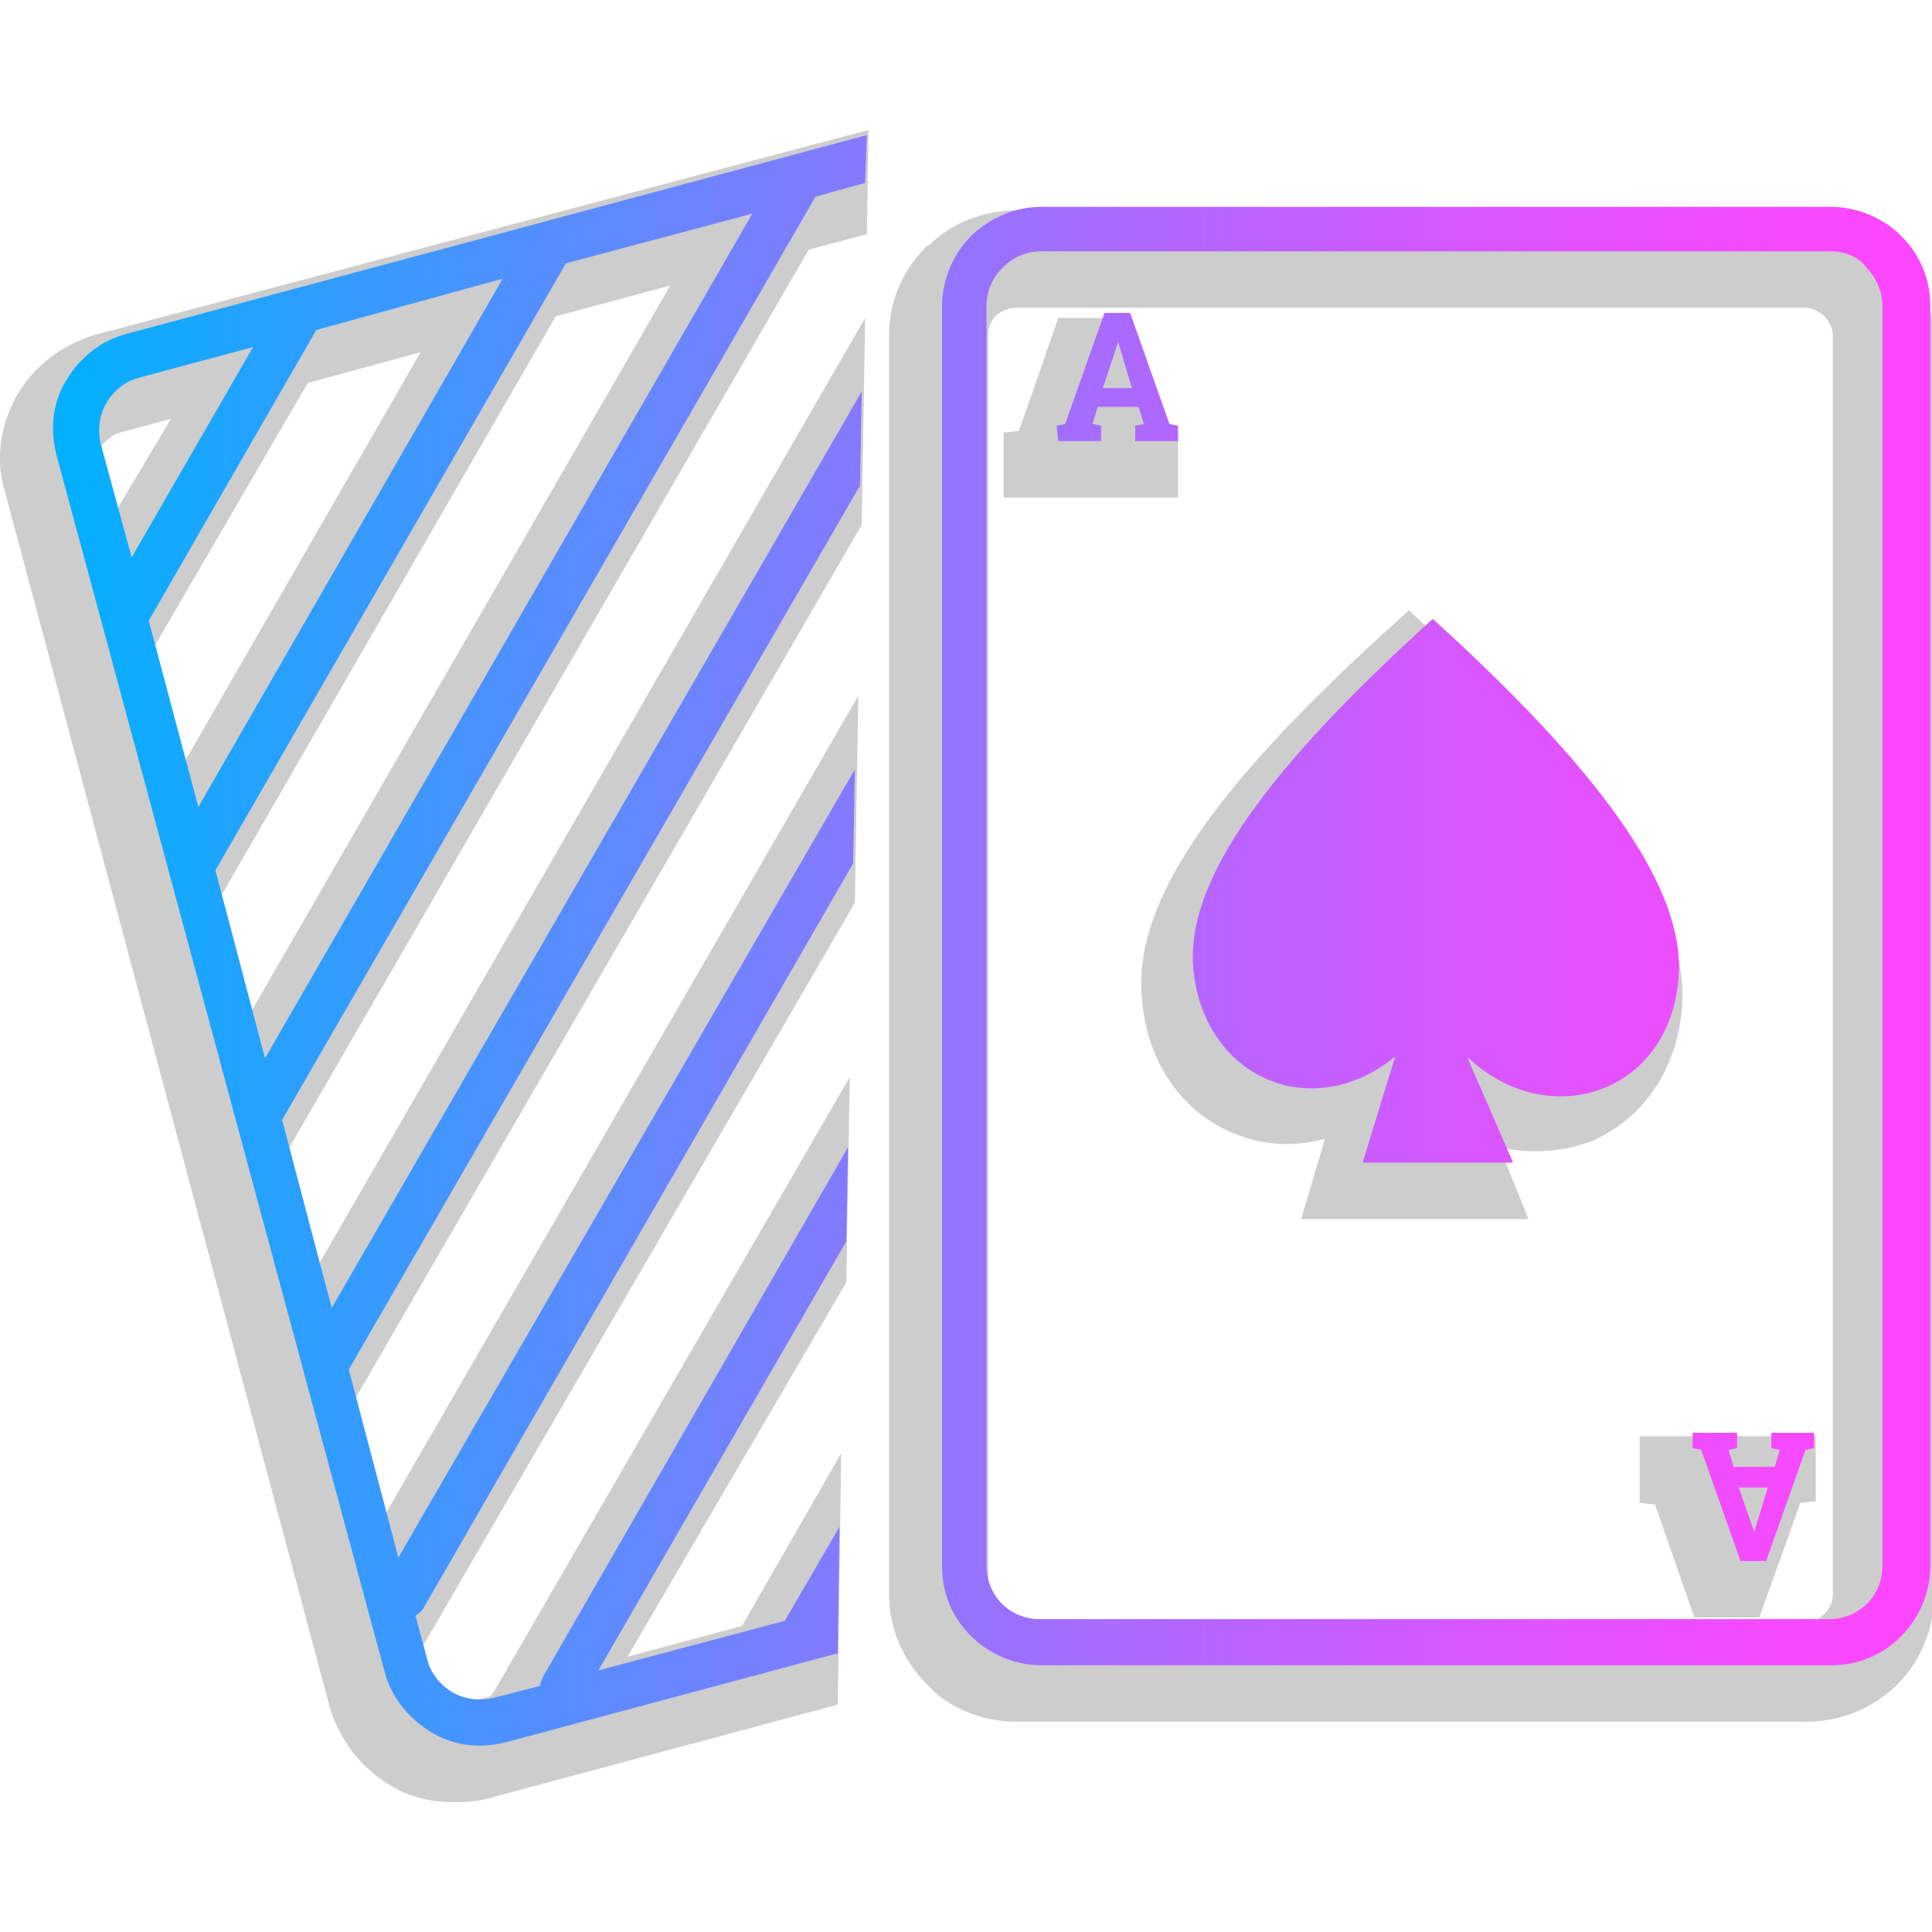
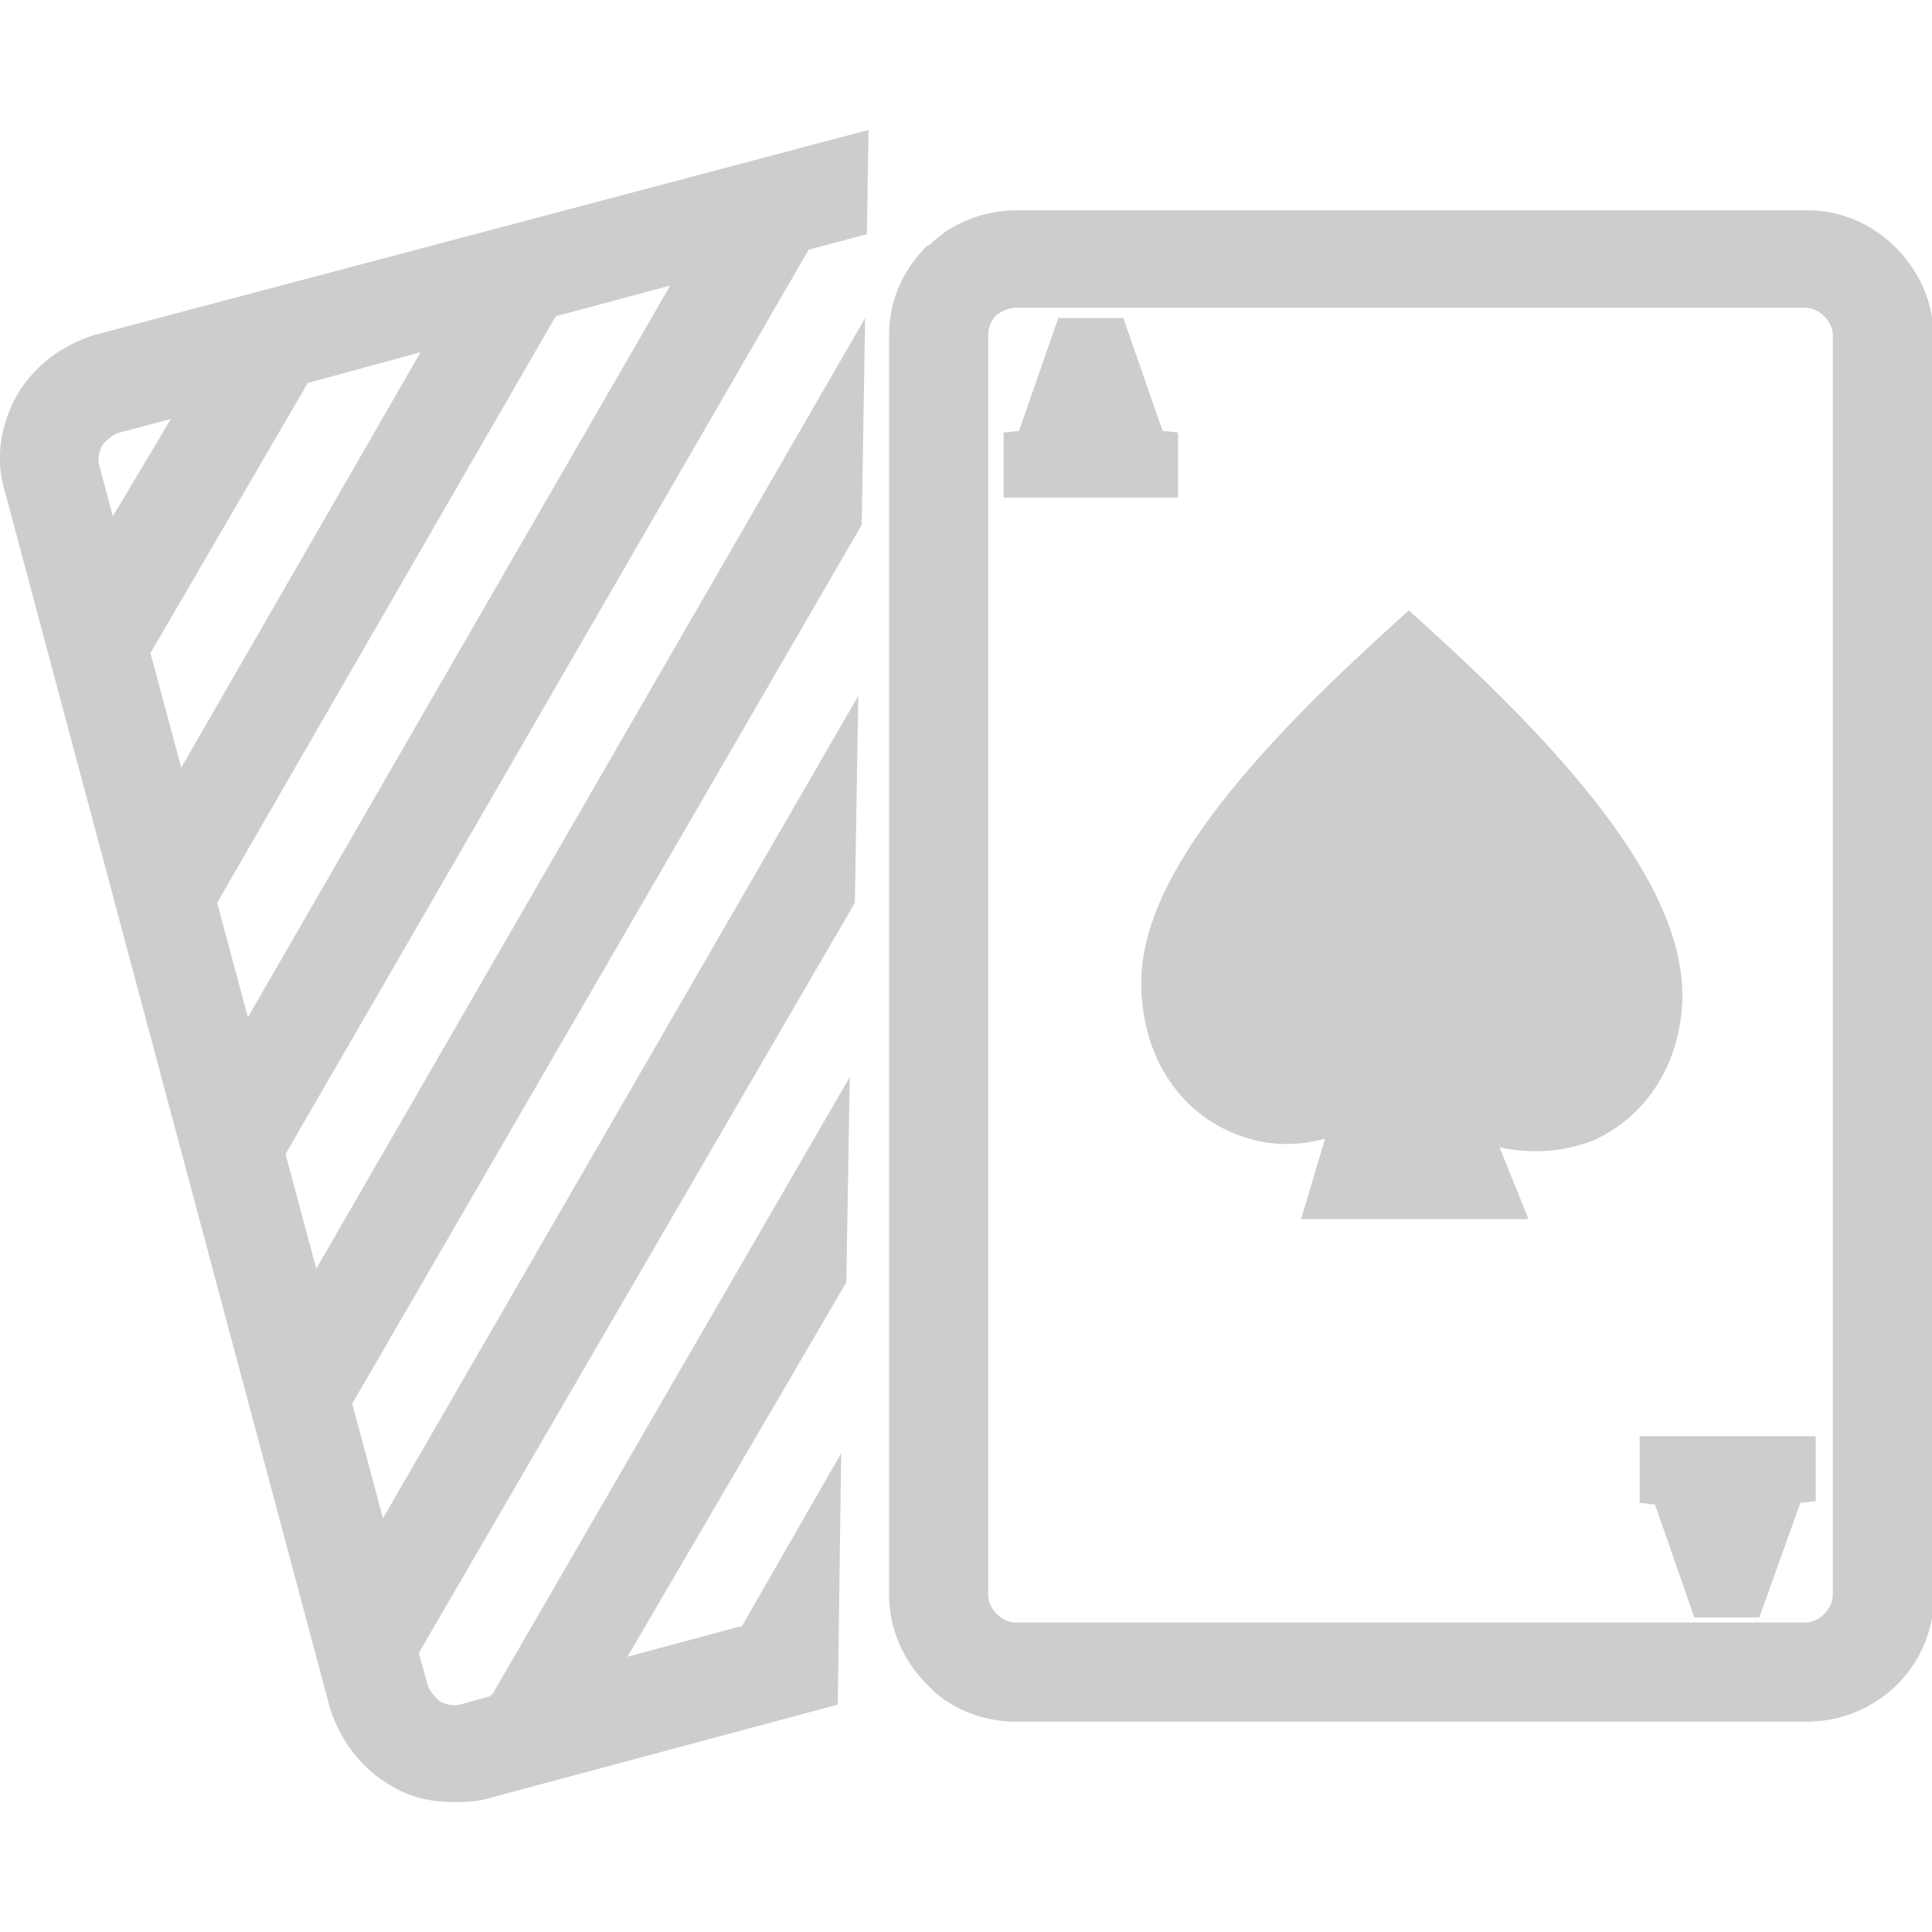
<svg xmlns="http://www.w3.org/2000/svg" version="1.1" id="Layer_1" x="0px" y="0px" viewBox="0 0 113 113" style="enable-background:new 0 0 113 113;" xml:space="preserve">
  <style type="text/css">
	.st0{opacity:0.2;}
	.st1{fill:#030404;}
	.st2{fill:url(#SVGID_1_);}
	.st3{fill:none;}
</style>
  <g>
    <g class="st0">
      <g>
        <g>
          <g>
            <path class="st1" d="M5.9,21.2L49.2,9.6l-0.1,2.8l-2.9,0.8L15,67.2l2.9,11l31-53.6l-0.1,5.5L18.9,81.9l2.9,11l26.6-46.1       l-0.1,5.5L23.2,95.7c-0.1,0.2-0.3,0.4-0.5,0.5l0.7,2.6c0.2,0.8,0.8,1.5,1.5,1.9c0.7,0.4,1.6,0.5,2.4,0.3l2.7-0.7       c0-0.2,0.1-0.4,0.2-0.6L48,68.9l-0.1,5.5l-14.4,25l10.9-2.9l3.2-5.5l-0.1,7.4L28,103.7c-1.6,0.4-3.1,0.2-4.4-0.6       c-1.3-0.8-2.3-2-2.7-3.5L1.8,28.4c-0.4-1.6-0.2-3.1,0.6-4.4C3.1,22.6,4.4,21.6,5.9,21.2L5.9,21.2z M59.4,13.8h46.2       c1.6,0,3.1,0.7,4.1,1.7c1.1,1.1,1.7,2.5,1.7,4.1v73.7c0,1.6-0.7,3.1-1.7,4.1c-1.1,1.1-2.5,1.7-4.1,1.7H59.4       c-1.6,0-3.1-0.7-4.1-1.7h0c-1.1-1.1-1.7-2.5-1.7-4.1V19.6c0-1.6,0.7-3.1,1.7-4.1l0.1-0.1C56.4,14.4,57.8,13.8,59.4,13.8       L59.4,13.8z M97.4,86.5l0.5,0.1l2.3,6.5h1.5l2.3-6.5l0.5-0.1v-0.9H102v0.9l0.5,0.1l-0.3,1h-2.4l-0.3-1l0.5-0.1v-0.9h-2.5V86.5       L97.4,86.5z M100.1,88.7h1.7l-0.8,2.6h0L100.1,88.7L100.1,88.7z M60.3,26.6l0.5-0.1l2.3-6.5h1.5l2.3,6.5l0.5,0.1v0.9h-2.5v-0.9       l0.5-0.1l-0.3-1h-2.4l-0.3,1l0.5,0.1v0.9h-2.5L60.3,26.6L60.3,26.6z M63,24.4h1.7l-0.8-2.6h0L63,24.4L63,24.4z M87,69.7       l-2.7-6.2c4.8,4.6,12.2,2.1,12.4-5.1c0.1-5.1-4.8-11.8-14.4-20.5c-9.6,8.7-14.5,15.3-14,20.5c0.6,6.3,6.9,9.1,11.8,5.1       l-1.9,6.2H87L87,69.7z M105.6,16.5H59.4c-0.8,0-1.6,0.3-2.2,0.9l-0.1,0.1c-0.6,0.6-0.9,1.4-0.9,2.2v73.7c0,0.9,0.4,1.7,0.9,2.2       c0.6,0.6,1.4,0.9,2.2,0.9h46.2c0.9,0,1.7-0.4,2.2-0.9c0.6-0.6,0.9-1.4,0.9-2.2V19.6c0-0.9-0.4-1.7-0.9-2.2       C107.2,16.8,106.4,16.5,105.6,16.5L105.6,16.5z M16.9,21L7.1,38L10.1,49l17.8-30.9L16.9,21L16.9,21z M6.2,34.3L13.3,22       l-6.7,1.8c-0.8,0.2-1.5,0.8-1.9,1.5c-0.4,0.7-0.5,1.6-0.3,2.4L6.2,34.3L6.2,34.3z M31.6,17.1L11,52.6l2.9,11l28.5-49.4       L31.6,17.1L31.6,17.1z" />
-             <path class="st1" d="M26.5,105.4c-1.3,0-2.6-0.3-3.7-1c-1.7-1-2.9-2.6-3.5-4.5L0.3,28.8C-0.3,26.9,0,24.9,1,23.1       c1-1.7,2.6-2.9,4.5-3.5l0,0L50.8,7.6l-0.1,6.1l-3.4,0.9L16.7,67.5l1.8,6.7l32.1-55.6l-0.2,12.1L20.6,82.1l1.8,6.7l27.8-48.1       l-0.2,12.1L24.6,96.5c0,0.1-0.1,0.1-0.1,0.2l0.5,1.8c0.1,0.4,0.4,0.7,0.7,1c0.4,0.2,0.8,0.3,1.2,0.2l1.8-0.5c0,0,0-0.1,0.1-0.1       l20.9-36.1l-0.2,12L36.7,96.9l6.7-1.8L49.2,85L49,99.7l-20.5,5.5C27.8,105.4,27.1,105.4,26.5,105.4z M45.9,97.1l-0.1,0.2l0.1,0       L45.9,97.1z M12.7,52.8l1.8,6.7l24.7-42.8l-6.7,1.8L12.7,52.8z M8.8,38.2l1.8,6.7l14-24.3L18,22.4L8.8,38.2z M10,24.5l-3,0.8       c-0.4,0.1-0.7,0.4-1,0.7c-0.2,0.4-0.3,0.8-0.2,1.2l0.8,3L10,24.5z M105.6,100.7H59.4c-1.7,0-3.4-0.6-4.7-1.7h0l-0.5-0.5       c-1.4-1.4-2.2-3.3-2.2-5.2V19.6c0-2,0.8-3.8,2.2-5.2l0.2-0.1c1.3-1.3,3.2-2,5.1-2h46.2c2,0,3.8,0.8,5.2,2.2       c1.4,1.4,2.2,3.3,2.2,5.2v73.7c0,2-0.8,3.8-2.2,5.2C109.4,100,107.6,100.7,105.6,100.7z M59.4,18c-0.4,0-0.8,0.2-1.1,0.4       c-0.3,0.3-0.5,0.7-0.5,1.2v73.7c0,0.4,0.2,0.8,0.5,1.1c0.3,0.3,0.7,0.5,1.1,0.5h46.2c0.4,0,0.8-0.2,1.1-0.5       c0.3-0.3,0.5-0.7,0.5-1.1V19.6c0-0.4-0.2-0.8-0.5-1.1c-0.2-0.2-0.6-0.5-1.1-0.5H59.4z M102.9,94.6h-3.8L96.8,88l-0.9-0.1V84       h10.3v3.8l-0.9,0.1L102.9,94.6z M89.4,71.3H76.1l1.4-4.7c-1.8,0.5-3.6,0.4-5.3-0.3c-3-1.2-5.1-4.1-5.4-7.8       c-0.6-5.5,3.9-12.2,14.5-21.8l1.1-1l1.1,1c10.3,9.3,15,16.2,14.9,21.7c-0.1,3.8-2.1,6.9-5.2,8.3c-1.8,0.7-3.7,0.8-5.5,0.4       L89.4,71.3z M80.3,68.1h4.2l-2.5-5.7L80.3,68.1z M82.8,60l2.5,2.4c1.9,1.8,4.4,2.4,6.5,1.5c2-0.8,3.2-2.8,3.3-5.4       C95.2,54.1,91,48.1,82.3,40c-8.8,8.1-12.8,14.1-12.4,18.2c0.2,2.5,1.6,4.4,3.5,5.2c1.9,0.8,3.9,0.3,5.7-1.2l2.1-1.8L79.8,57       l2.6,2.5l0.8-0.7L82.8,60z M69,29.1H58.7v-3.8l0.9-0.1l2.3-6.6h3.8l2.3,6.6l0.9,0.1V29.1z" />
+             <path class="st1" d="M26.5,105.4c-1.3,0-2.6-0.3-3.7-1c-1.7-1-2.9-2.6-3.5-4.5L0.3,28.8C-0.3,26.9,0,24.9,1,23.1       c1-1.7,2.6-2.9,4.5-3.5l0,0L50.8,7.6l-0.1,6.1l-3.4,0.9L16.7,67.5l1.8,6.7l32.1-55.6l-0.2,12.1L20.6,82.1l1.8,6.7l27.8-48.1       l-0.2,12.1L24.6,96.5c0,0.1-0.1,0.1-0.1,0.2l0.5,1.8c0.1,0.4,0.4,0.7,0.7,1c0.4,0.2,0.8,0.3,1.2,0.2l1.8-0.5c0,0,0-0.1,0.1-0.1       l20.9-36.1l-0.2,12L36.7,96.9l6.7-1.8L49.2,85L49,99.7l-20.5,5.5C27.8,105.4,27.1,105.4,26.5,105.4z M45.9,97.1l-0.1,0.2l0.1,0       L45.9,97.1z M12.7,52.8l1.8,6.7l24.7-42.8l-6.7,1.8L12.7,52.8z M8.8,38.2l1.8,6.7l14-24.3L18,22.4L8.8,38.2z M10,24.5l-3,0.8       c-0.4,0.1-0.7,0.4-1,0.7c-0.2,0.4-0.3,0.8-0.2,1.2l0.8,3L10,24.5z M105.6,100.7H59.4c-1.7,0-3.4-0.6-4.7-1.7l-0.5-0.5       c-1.4-1.4-2.2-3.3-2.2-5.2V19.6c0-2,0.8-3.8,2.2-5.2l0.2-0.1c1.3-1.3,3.2-2,5.1-2h46.2c2,0,3.8,0.8,5.2,2.2       c1.4,1.4,2.2,3.3,2.2,5.2v73.7c0,2-0.8,3.8-2.2,5.2C109.4,100,107.6,100.7,105.6,100.7z M59.4,18c-0.4,0-0.8,0.2-1.1,0.4       c-0.3,0.3-0.5,0.7-0.5,1.2v73.7c0,0.4,0.2,0.8,0.5,1.1c0.3,0.3,0.7,0.5,1.1,0.5h46.2c0.4,0,0.8-0.2,1.1-0.5       c0.3-0.3,0.5-0.7,0.5-1.1V19.6c0-0.4-0.2-0.8-0.5-1.1c-0.2-0.2-0.6-0.5-1.1-0.5H59.4z M102.9,94.6h-3.8L96.8,88l-0.9-0.1V84       h10.3v3.8l-0.9,0.1L102.9,94.6z M89.4,71.3H76.1l1.4-4.7c-1.8,0.5-3.6,0.4-5.3-0.3c-3-1.2-5.1-4.1-5.4-7.8       c-0.6-5.5,3.9-12.2,14.5-21.8l1.1-1l1.1,1c10.3,9.3,15,16.2,14.9,21.7c-0.1,3.8-2.1,6.9-5.2,8.3c-1.8,0.7-3.7,0.8-5.5,0.4       L89.4,71.3z M80.3,68.1h4.2l-2.5-5.7L80.3,68.1z M82.8,60l2.5,2.4c1.9,1.8,4.4,2.4,6.5,1.5c2-0.8,3.2-2.8,3.3-5.4       C95.2,54.1,91,48.1,82.3,40c-8.8,8.1-12.8,14.1-12.4,18.2c0.2,2.5,1.6,4.4,3.5,5.2c1.9,0.8,3.9,0.3,5.7-1.2l2.1-1.8L79.8,57       l2.6,2.5l0.8-0.7L82.8,60z M69,29.1H58.7v-3.8l0.9-0.1l2.3-6.6h3.8l2.3,6.6l0.9,0.1V29.1z" />
          </g>
        </g>
      </g>
    </g>
    <g>
      <g>
        <linearGradient id="SVGID_1_" gradientUnits="userSpaceOnUse" x1="3.119" y1="55.019" x2="112.972" y2="55.019">
          <stop offset="0" style="stop-color:#00B1FF" />
          <stop offset="0.127" style="stop-color:#2A9FFF" />
          <stop offset="0.37" style="stop-color:#7580FF" />
          <stop offset="0.588" style="stop-color:#B067FF" />
          <stop offset="0.772" style="stop-color:#DB55FF" />
          <stop offset="0.915" style="stop-color:#F54AFF" />
          <stop offset="1" style="stop-color:#FF46FF" />
        </linearGradient>
-         <path class="st2" d="M7.5,19.5L50.7,7.9l-0.1,2.8l-2.9,0.8l-31.2,54l2.9,11l31-53.6l-0.1,5.5L20.4,80.1l2.9,11L50,45l-0.1,5.5     L24.8,94c-0.1,0.2-0.3,0.4-0.5,0.5l0.7,2.6c0.2,0.8,0.8,1.5,1.5,1.9c0.7,0.4,1.6,0.5,2.4,0.3l2.7-0.7c0-0.2,0.1-0.4,0.2-0.6     l17.8-30.9l-0.1,5.5L35,97.7l10.9-2.9l3.2-5.5L49,96.7l-19.4,5.2c-1.6,0.4-3.1,0.2-4.4-0.6c-1.3-0.8-2.3-2-2.7-3.5L3.3,26.6     c-0.4-1.6-0.2-3.1,0.6-4.4C4.7,20.9,5.9,19.9,7.5,19.5L7.5,19.5z M60.9,12.1h46.2c1.6,0,3.1,0.7,4.1,1.7c1.1,1.1,1.7,2.5,1.7,4.1     v73.7c0,1.6-0.7,3.1-1.7,4.1c-1.1,1.1-2.5,1.7-4.1,1.7H60.9c-1.6,0-3.1-0.7-4.1-1.7h0c-1.1-1.1-1.7-2.5-1.7-4.1V17.9     c0-1.6,0.7-3.1,1.7-4.1l0.1-0.1C58,12.7,59.4,12.1,60.9,12.1L60.9,12.1z M99,84.7l0.5,0.1l2.3,6.5h1.5l2.3-6.5l0.5-0.1v-0.9h-2.5     v0.9l0.5,0.1l-0.3,1h-2.4l-0.3-1l0.5-0.1v-0.9H99V84.7L99,84.7z M101.7,87h1.7l-0.8,2.6h0L101.7,87L101.7,87z M61.8,24.9l0.5-0.1     l2.3-6.5h1.5l2.3,6.5l0.5,0.1v0.9h-2.5v-0.9l0.5-0.1l-0.3-1h-2.4l-0.3,1l0.5,0.1v0.9h-2.5L61.8,24.9L61.8,24.9z M64.5,22.7h1.7     L65.4,20h0L64.5,22.7L64.5,22.7z M88.5,68l-2.7-6.2c4.8,4.6,12.2,2.1,12.4-5.1c0.1-5.1-4.8-11.8-14.4-20.5     c-9.6,8.7-14.5,15.3-14,20.5c0.6,6.3,6.9,9.1,11.8,5.1L79.7,68H88.5L88.5,68z M107.1,14.7H60.9c-0.8,0-1.6,0.3-2.2,0.9l-0.1,0.1     c-0.6,0.6-0.9,1.4-0.9,2.2v73.7c0,0.9,0.4,1.7,0.9,2.2c0.6,0.6,1.4,0.9,2.2,0.9h46.2c0.9,0,1.7-0.4,2.2-0.9     c0.6-0.6,0.9-1.4,0.9-2.2V17.9c0-0.9-0.4-1.7-0.9-2.2C108.8,15.1,108,14.7,107.1,14.7L107.1,14.7z M18.5,19.3l-9.8,17l2.9,10.9     l17.8-30.9L18.5,19.3L18.5,19.3z M7.7,32.6l7.1-12.3l-6.7,1.8c-0.8,0.2-1.5,0.8-1.9,1.5c-0.4,0.7-0.5,1.6-0.3,2.4L7.7,32.6     L7.7,32.6z M33.1,15.4L12.6,50.9l2.9,11l28.5-49.4L33.1,15.4L33.1,15.4z" />
      </g>
    </g>
  </g>
  <rect x="0" class="st3" width="113" height="113" />
</svg>